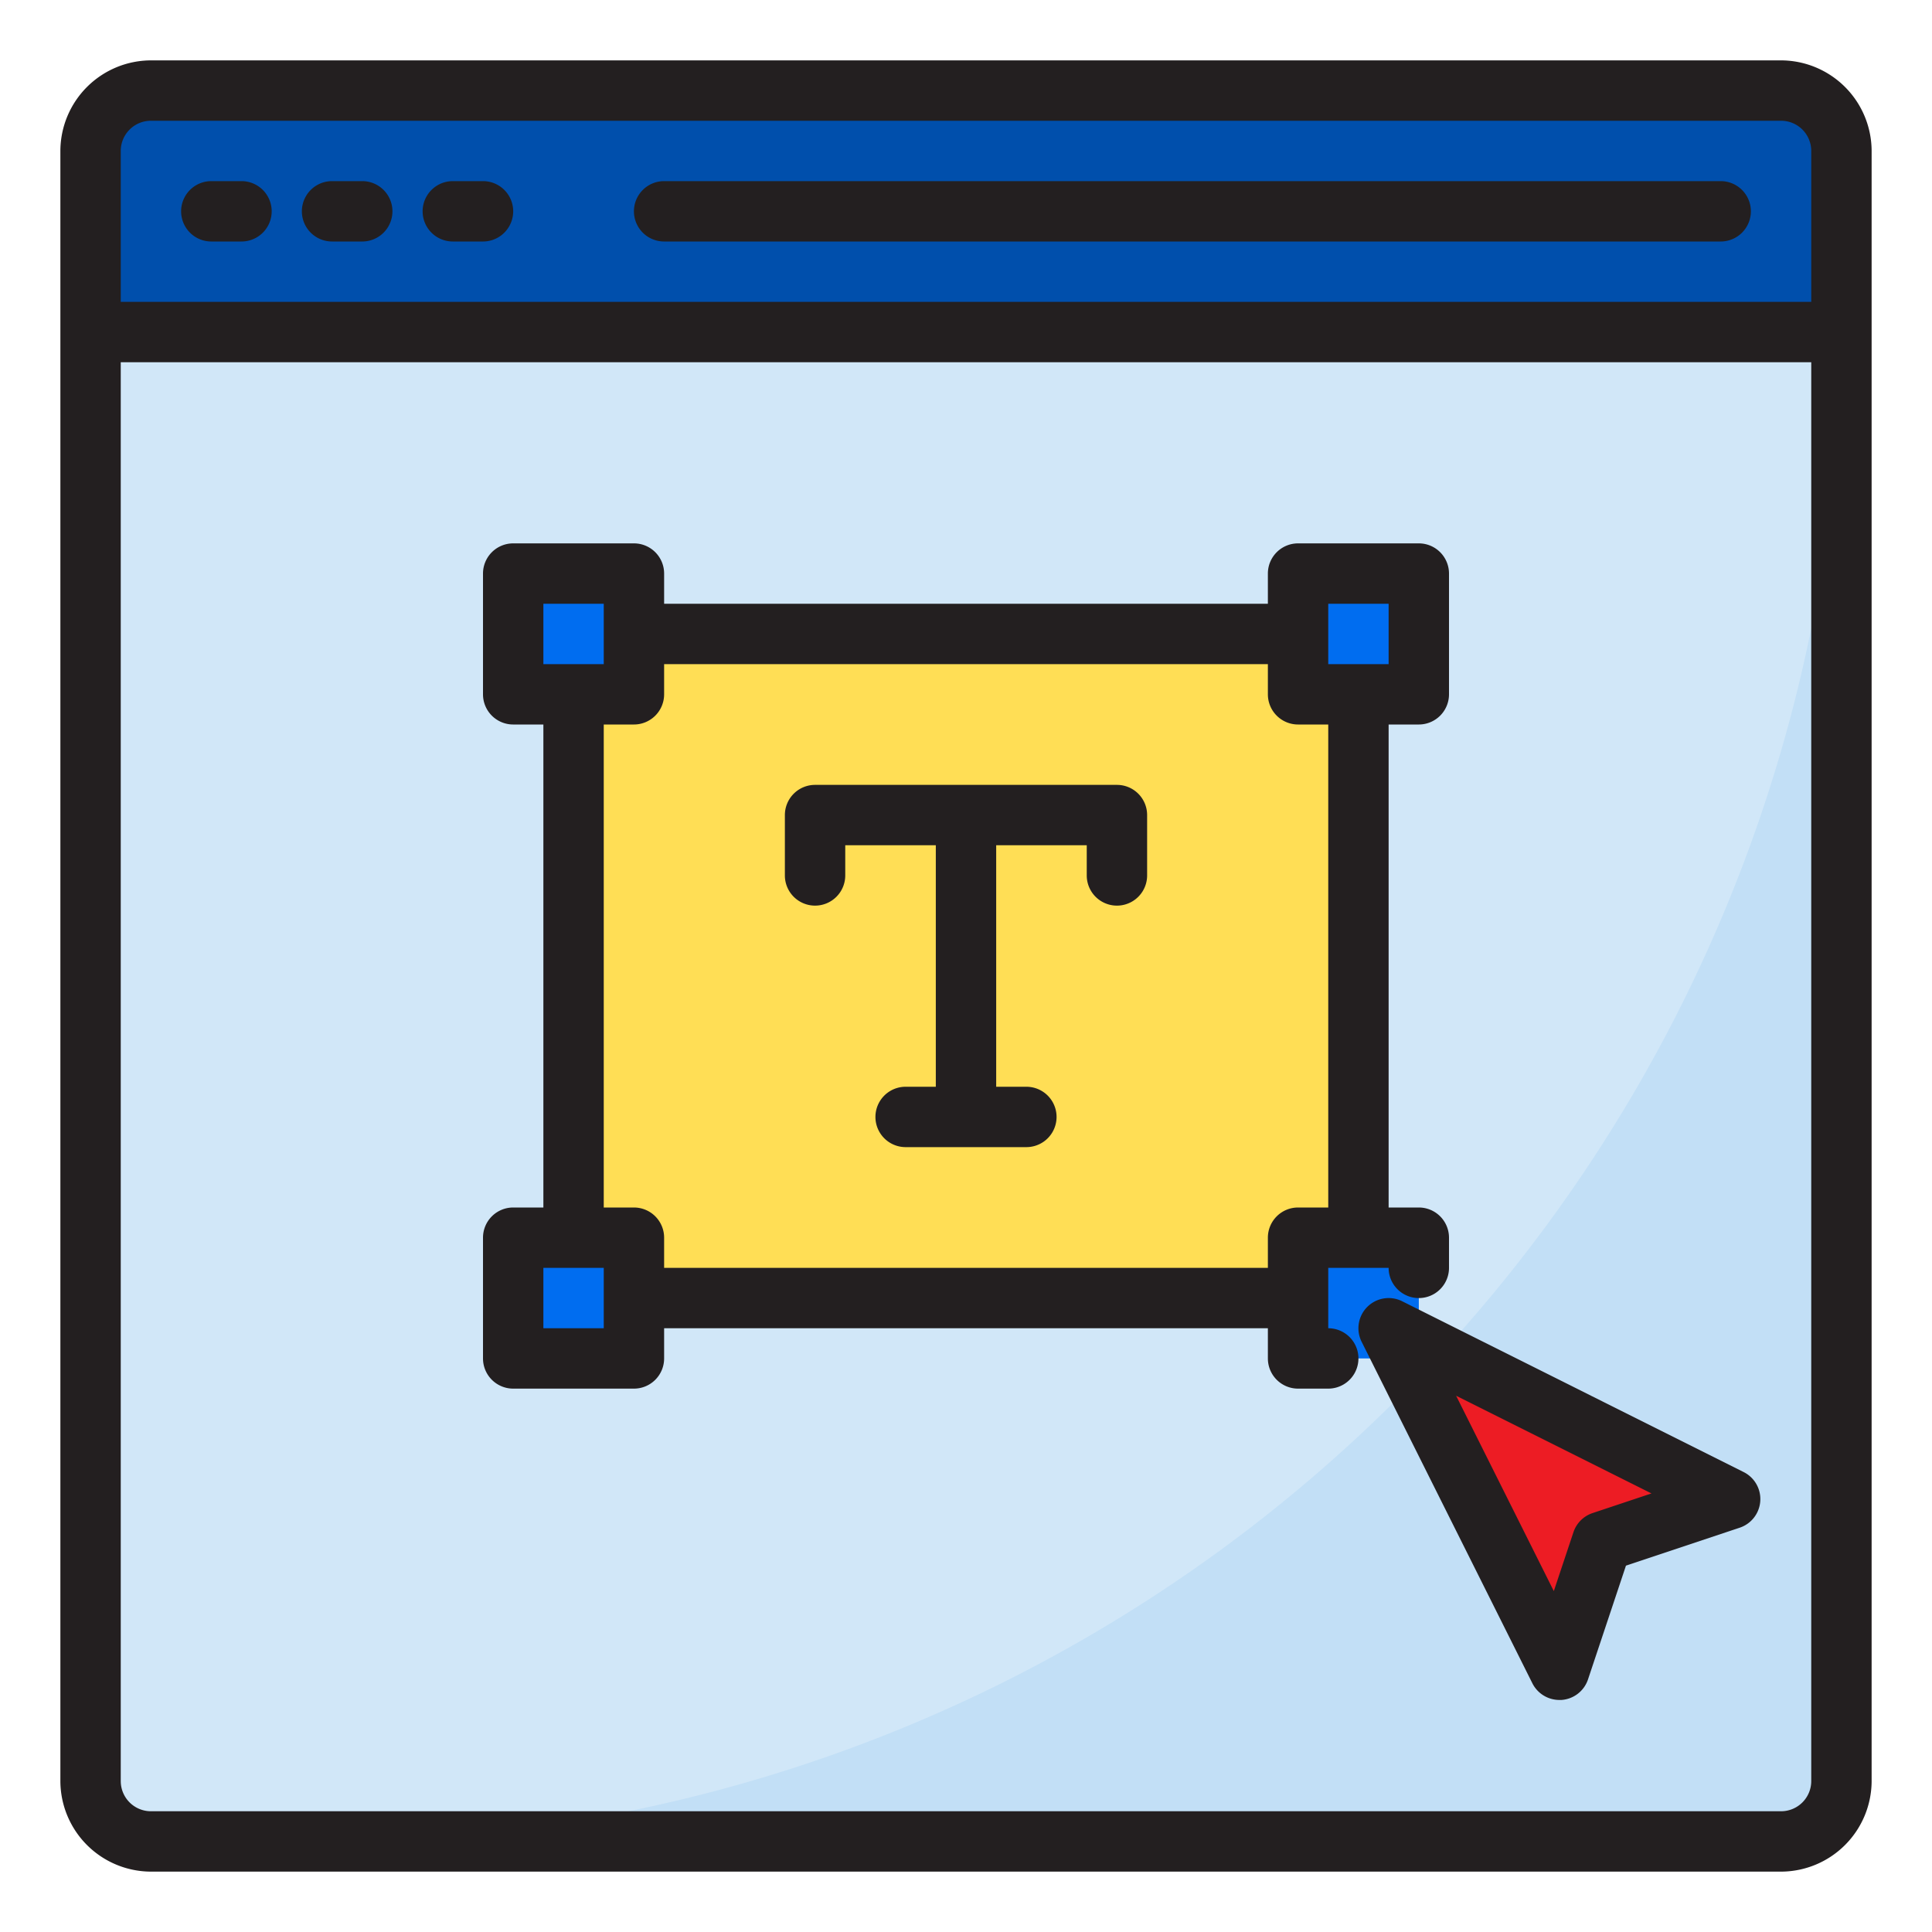
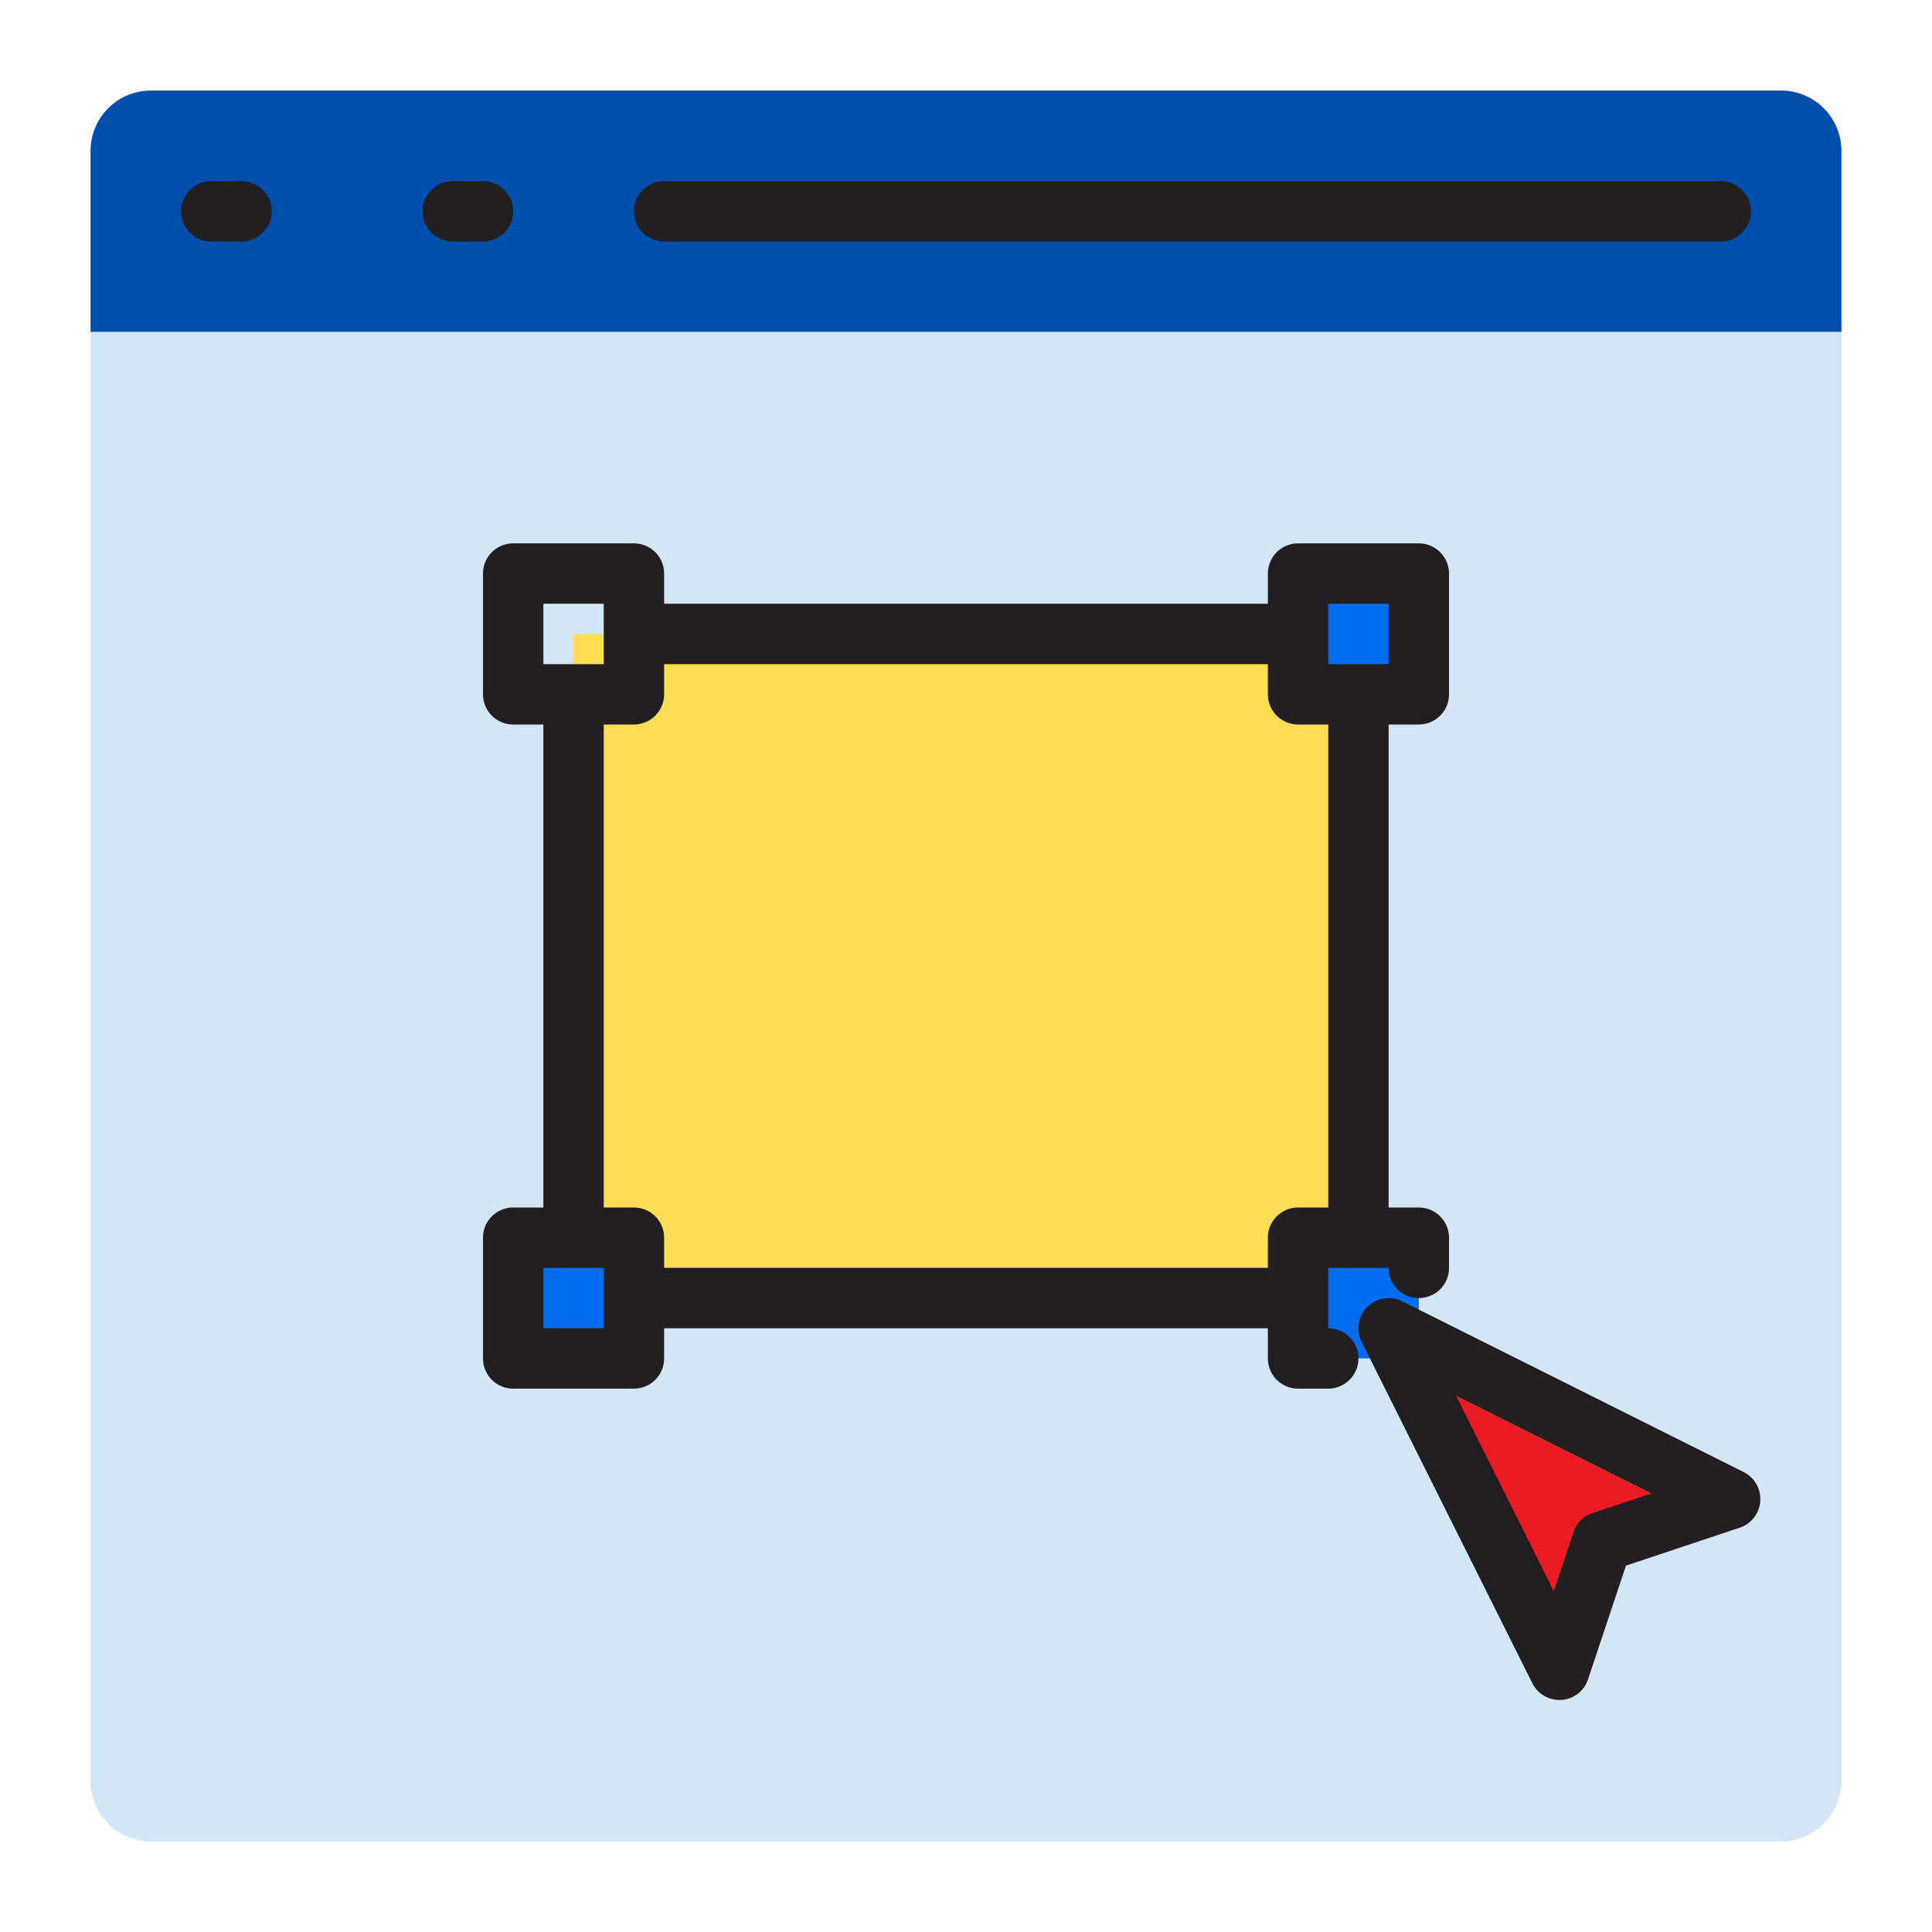
<svg xmlns="http://www.w3.org/2000/svg" height="512" viewBox="0 0 64 64" width="512">
  <g id="web_design-browser-front-scale-customize" data-name="web design-browser-front-scale-customize">
    <path d="m59 3h-54a2 2 0 0 0 -2 2v6h58v-6a2 2 0 0 0 -2-2z" fill="#004fac" />
    <path d="m61 11v48a2.006 2.006 0 0 1 -2 2h-54a2.006 2.006 0 0 1 -2-2v-48z" fill="#d1e7f8" />
-     <path d="m11 61h48a2.006 2.006 0 0 0 2-2v-48a50.147 50.147 0 0 1 -50 50z" fill="#c2dff6" />
    <path d="m51.657 55.314 1.414-4.243 4.243-1.414-11.314-5.657z" fill="#ed1c24" />
    <path d="m19 21h26v22h-26z" fill="#ffde55" />
-     <path d="m17 19h4v4h-4z" fill="#006df0" />
    <path d="m43 19h4v4h-4z" fill="#006df0" />
    <path d="m43 41h4v4h-4z" fill="#006df0" />
    <path d="m17 41h4v4h-4z" fill="#006df0" />
    <g fill="#231f20">
-       <path d="m59 2h-54a3.009 3.009 0 0 0 -3 3v54a3.009 3.009 0 0 0 3 3h54a3.009 3.009 0 0 0 3-3v-54a3.009 3.009 0 0 0 -3-3zm1 57a1 1 0 0 1 -1 1h-54a1 1 0 0 1 -1-1v-47h56zm0-49h-56v-5a1 1 0 0 1 1-1h54a1 1 0 0 1 1 1z" />
      <path d="m8 6h-1a1 1 0 0 0 0 2h1a1 1 0 0 0 0-2z" />
-       <path d="m12 6h-1a1 1 0 0 0 0 2h1a1 1 0 0 0 0-2z" />
      <path d="m16 6h-1a1 1 0 0 0 0 2h1a1 1 0 0 0 0-2z" />
      <path d="m57 6h-35a1 1 0 0 0 0 2h35a1 1 0 0 0 0-2z" />
      <path d="m47 24a1 1 0 0 0 1-1v-4a1 1 0 0 0 -1-1h-4a1 1 0 0 0 -1 1v1h-20v-1a1 1 0 0 0 -1-1h-4a1 1 0 0 0 -1 1v4a1 1 0 0 0 1 1h1v16h-1a1 1 0 0 0 -1 1v4a1 1 0 0 0 1 1h4a1 1 0 0 0 1-1v-1h20v1a1 1 0 0 0 1 1h1a1 1 0 0 0 0-2v-2h2a1 1 0 0 0 2 0v-1a1 1 0 0 0 -1-1h-1v-16zm-29-4h2v2h-2zm2 24h-2v-2h2zm24-4h-1a1 1 0 0 0 -1 1v1h-20v-1a1 1 0 0 0 -1-1h-1v-16h1a1 1 0 0 0 1-1v-1h20v1a1 1 0 0 0 1 1h1zm0-18v-2h2v2z" />
-       <path d="m27 30a1 1 0 0 0 1-1v-1h3v8h-1a1 1 0 0 0 0 2h4a1 1 0 0 0 0-2h-1v-8h3v1a1 1 0 0 0 2 0v-2a1 1 0 0 0 -1-1h-10a1 1 0 0 0 -1 1v2a1 1 0 0 0 1 1z" />
      <path d="m45.293 43.293a1 1 0 0 0 -.188 1.154l5.657 11.314a1 1 0 0 0 .894.552h.072a1 1 0 0 0 .877-.681l1.257-3.768 3.768-1.257a1 1 0 0 0 .131-1.843l-11.314-5.659a1 1 0 0 0 -1.154.188zm9.414 6.179-1.952.651a1 1 0 0 0 -.632.632l-.651 1.952-3.236-6.471z" />
    </g>
  </g>
</svg>